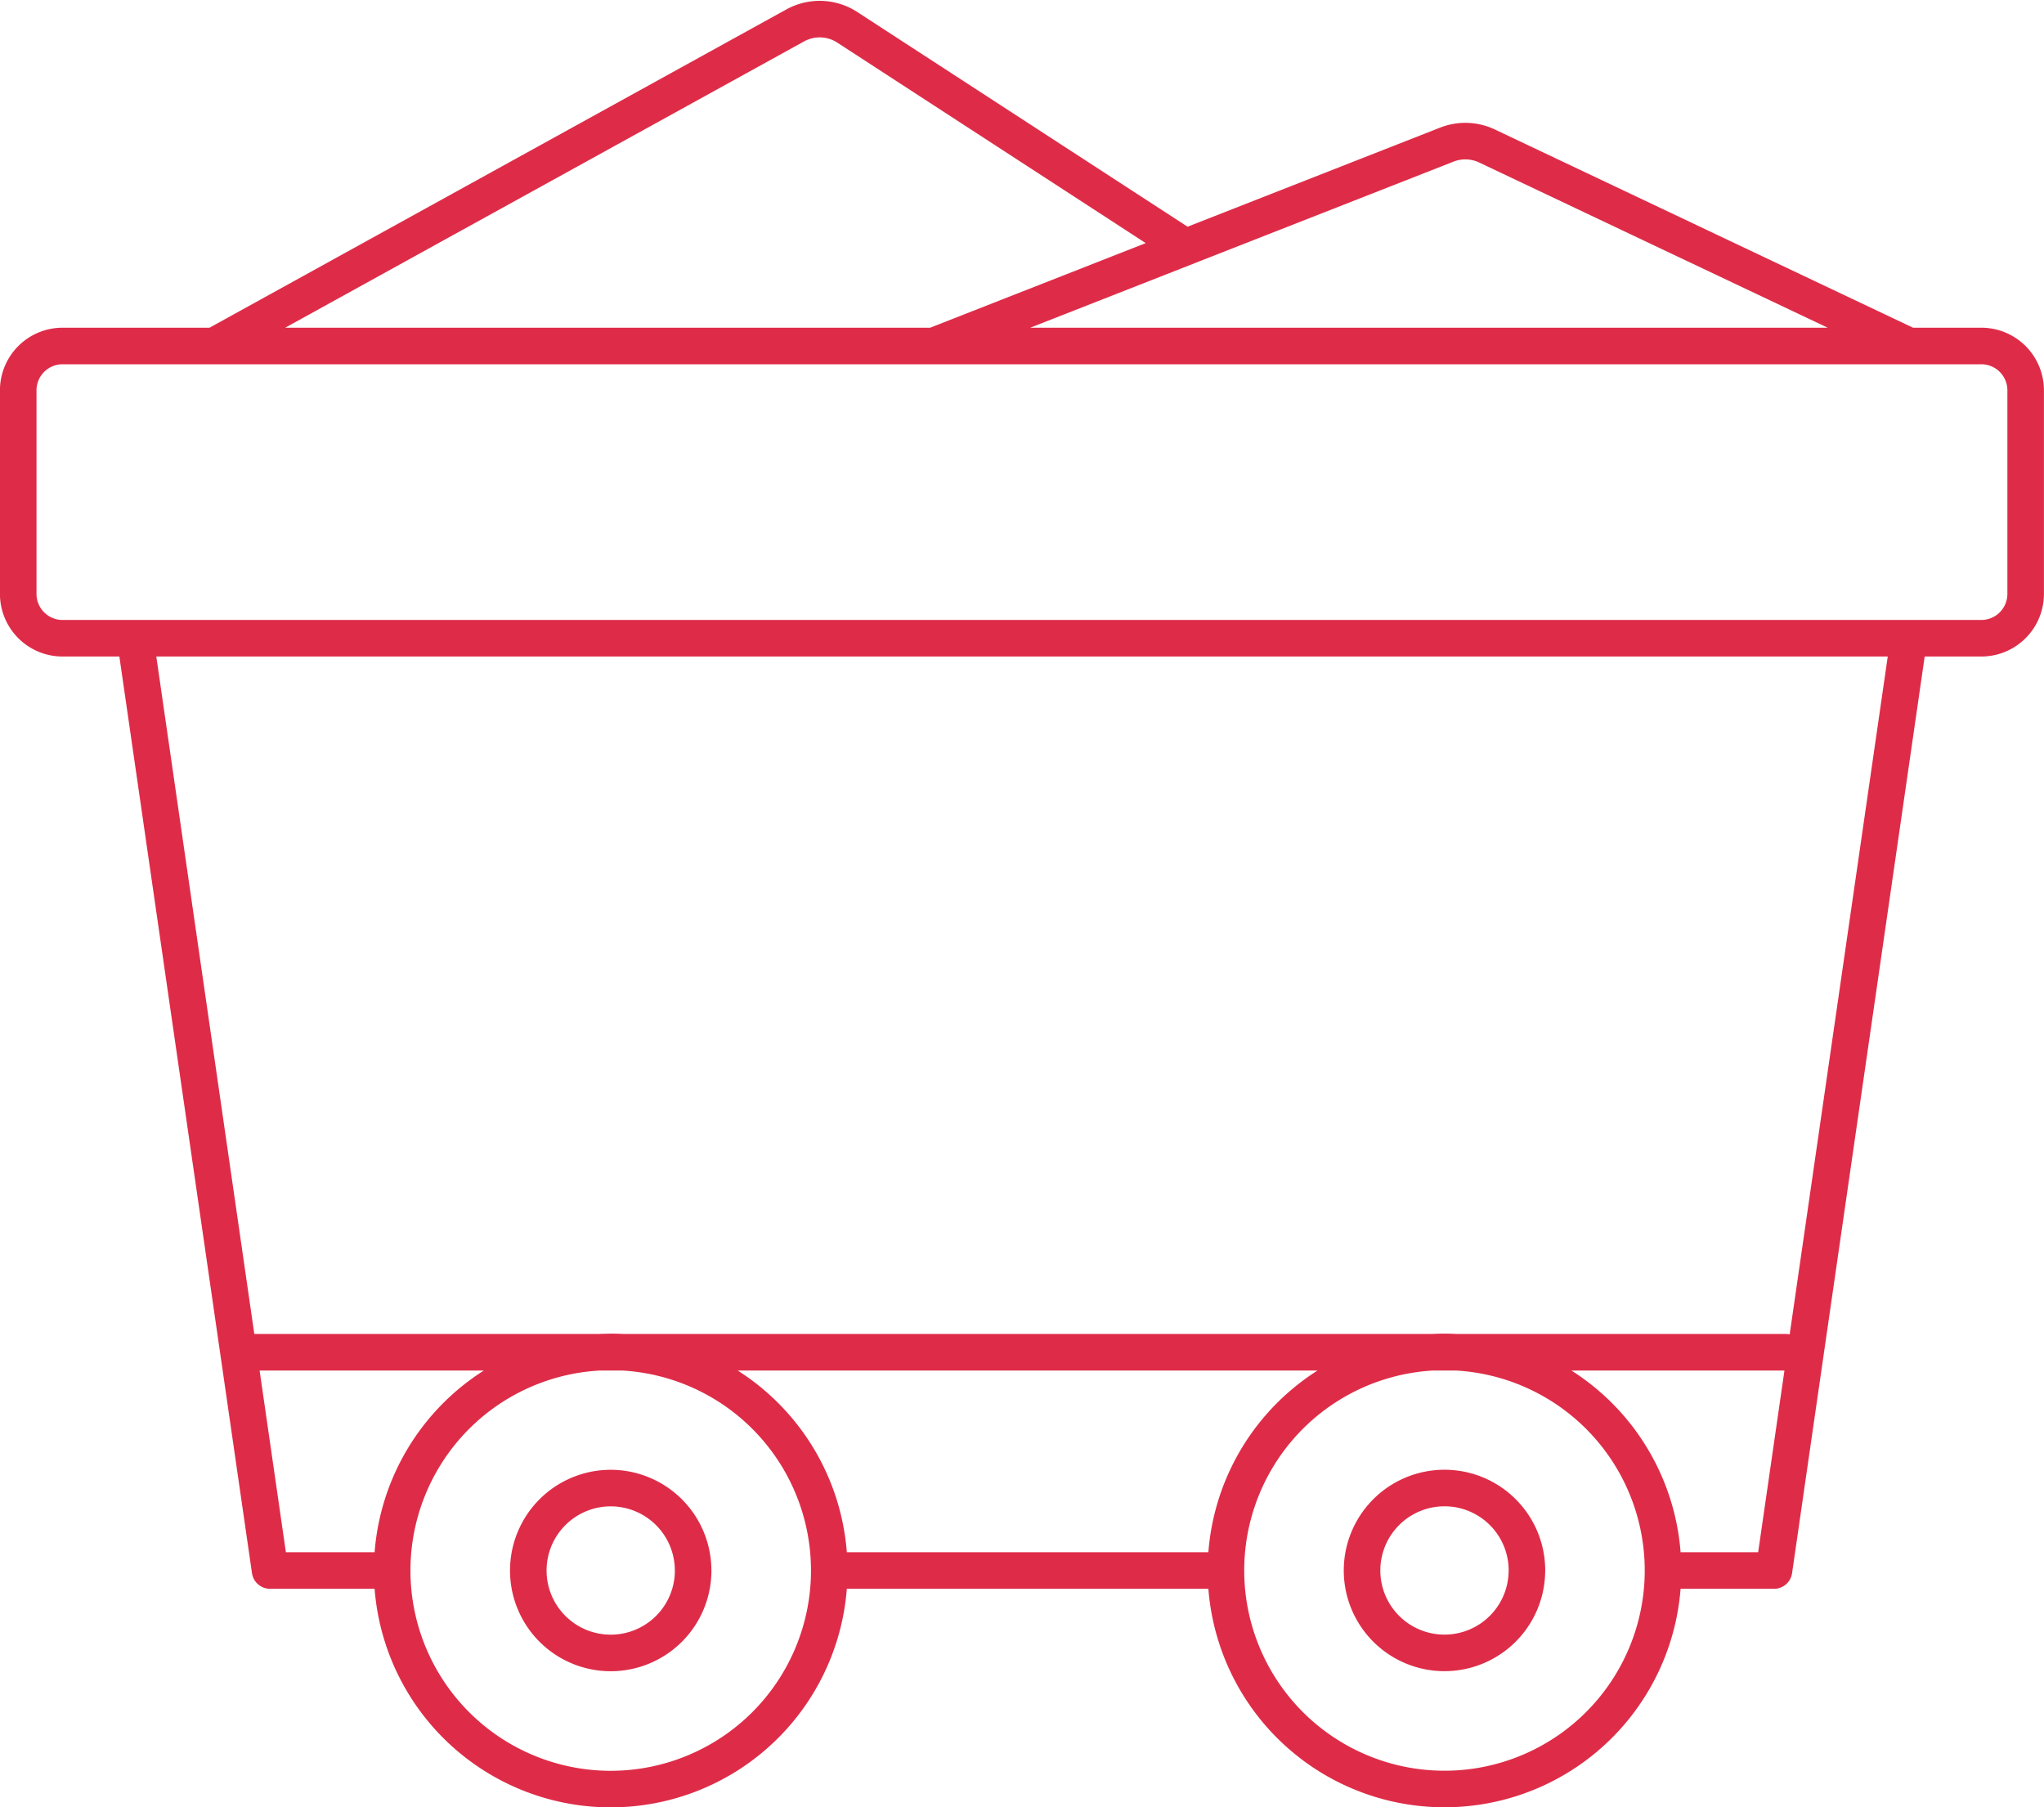
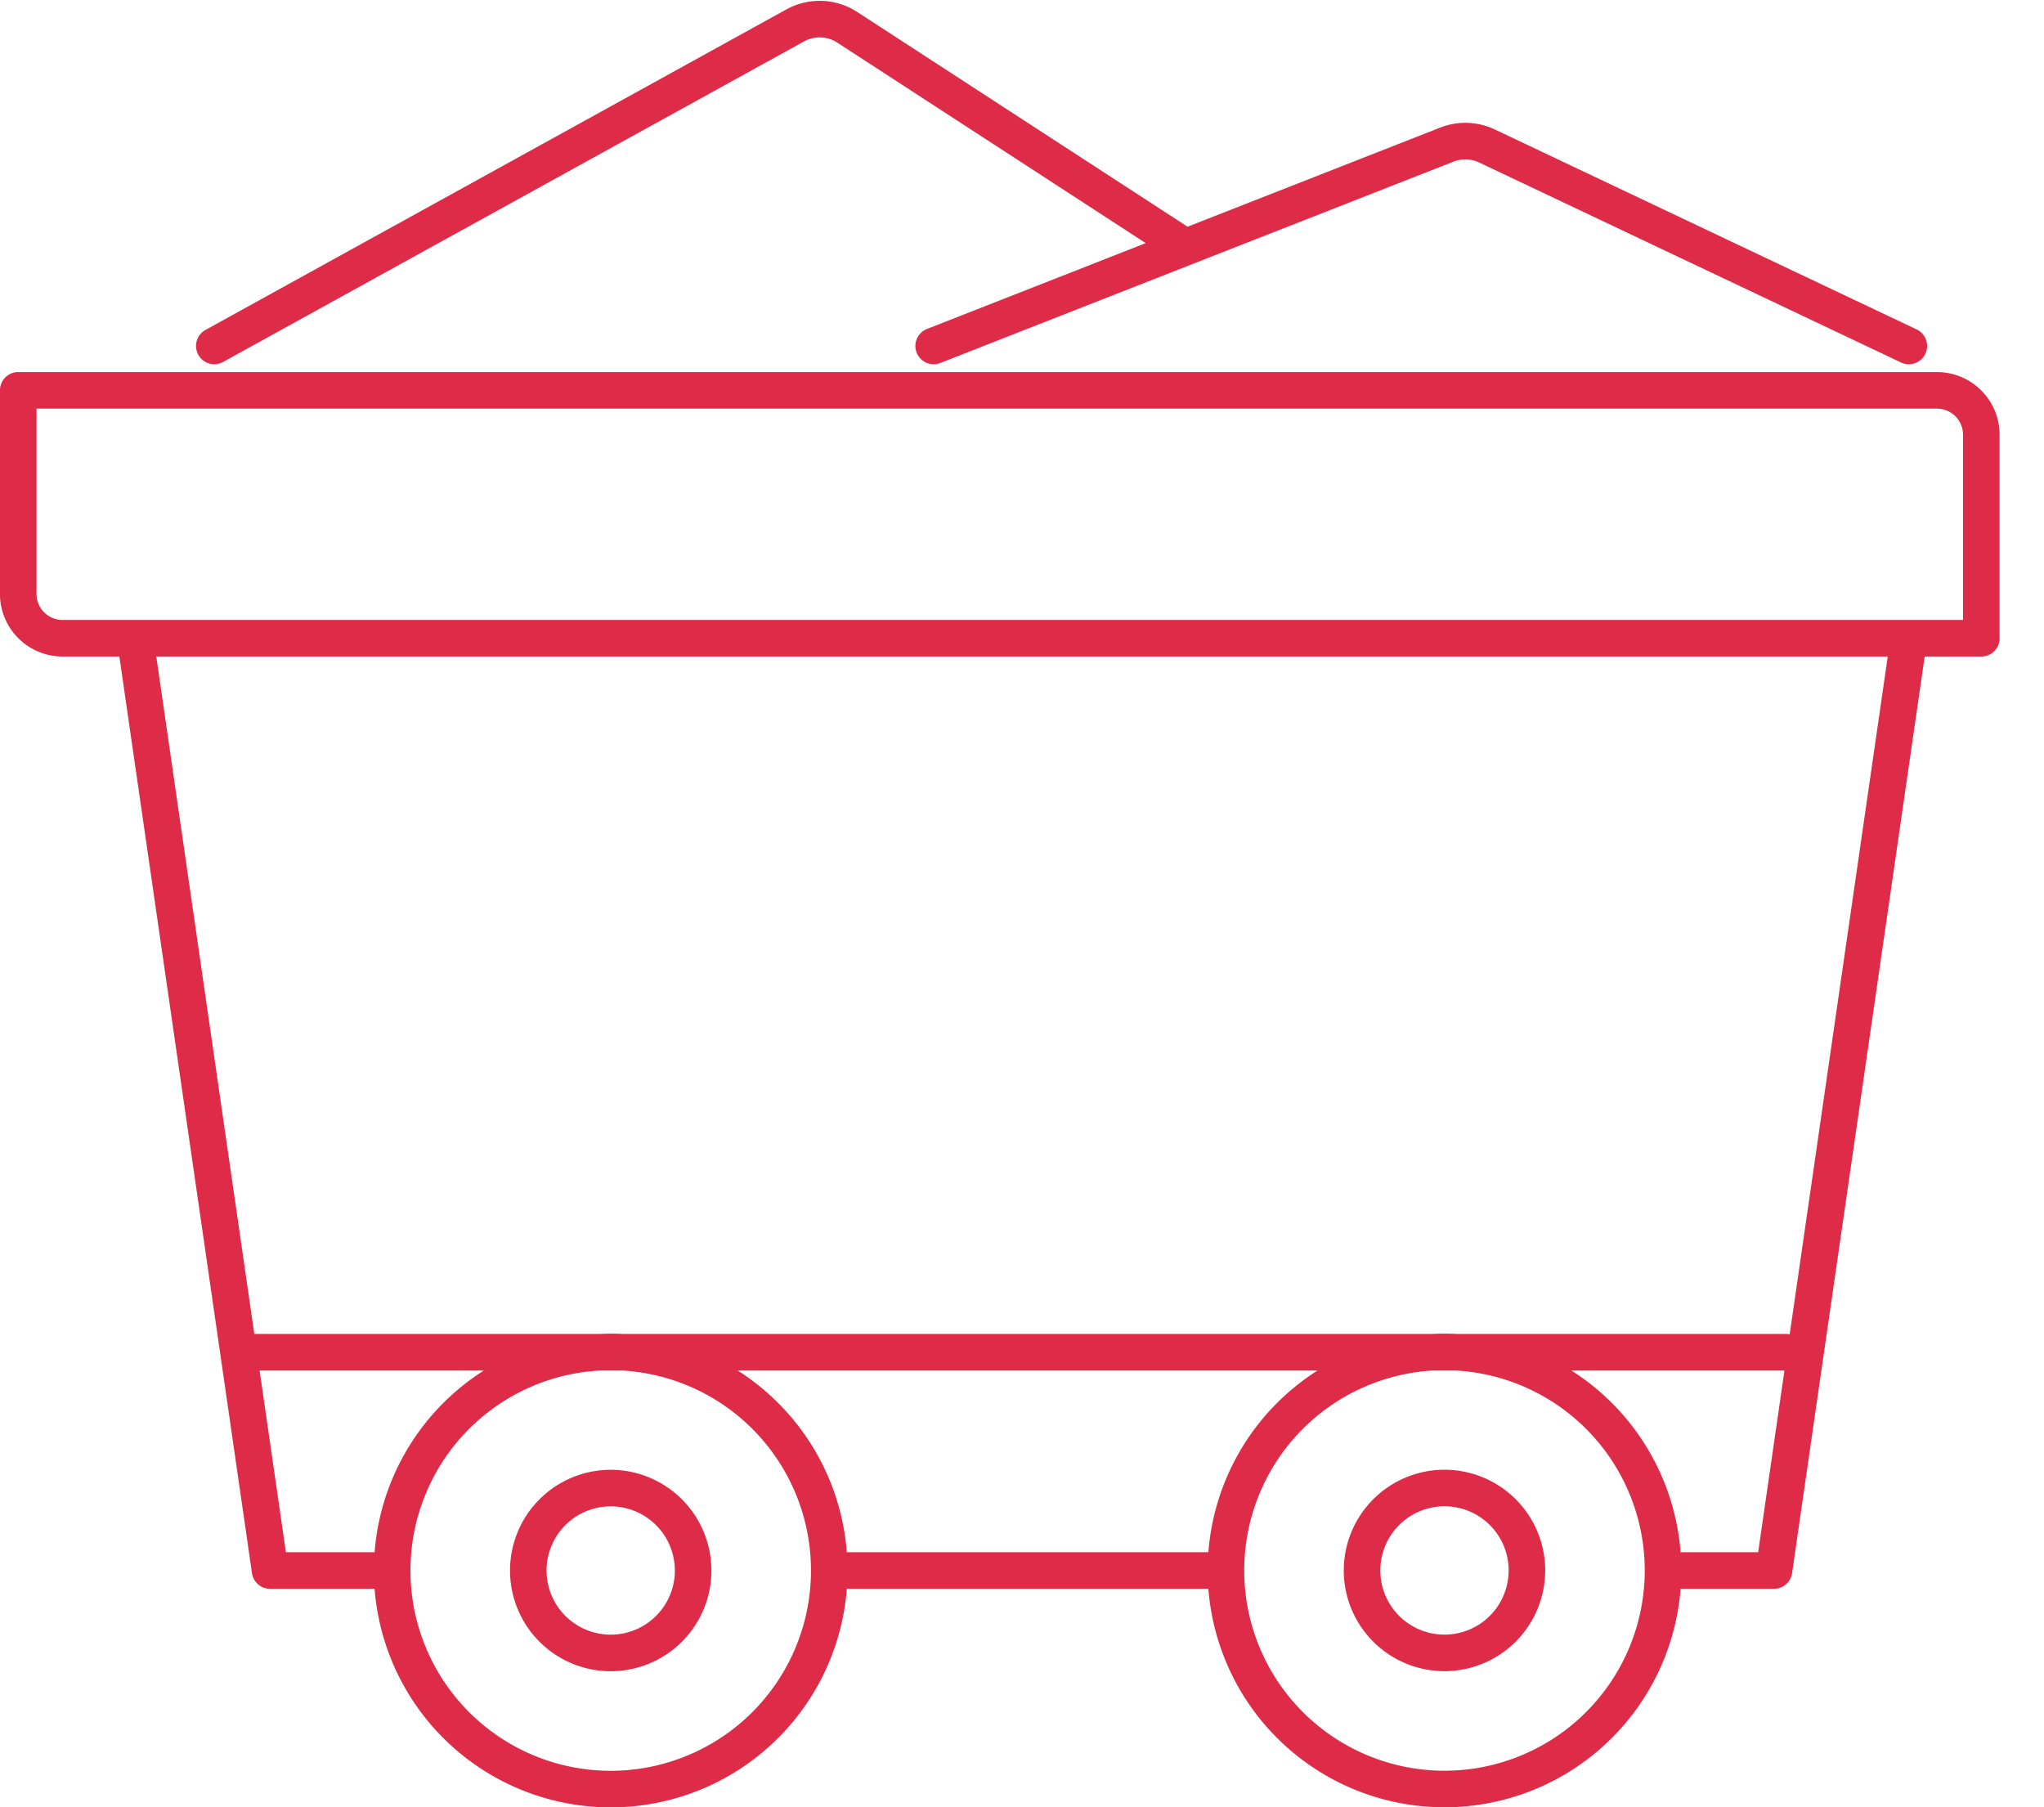
<svg xmlns="http://www.w3.org/2000/svg" width="111.823" height="98.867" viewBox="0 0 111.823 98.867">
-   <path id="Caminho_1075" data-name="Caminho 1075" d="M-1242.628-934.5H-1347.6a2.427,2.427,0,0,1-2.427-2.427v-11.134a2.427,2.427,0,0,1,2.427-2.427h104.969a2.427,2.427,0,0,1,2.427,2.427v11.134A2.427,2.427,0,0,1-1242.628-934.5Zm-101,0,7.379,51h6.068m83.587-51-7.379,51h-6.067m-77.936-11.941h84.659m-51.96,11.941h20.334m-32.67-11.956a11.956,11.956,0,0,0-11.956,11.956,11.956,11.956,0,0,0,11.956,11.956,11.956,11.956,0,0,0,11.956-11.956A11.956,11.956,0,0,0-1317.615-895.459Zm4.51,11.956a4.51,4.51,0,0,1-4.51,4.509,4.509,4.509,0,0,1-4.509-4.509,4.51,4.51,0,0,1,4.509-4.51A4.51,4.51,0,0,1-1313.105-883.5ZM-1272-895.459a11.955,11.955,0,0,0-11.955,11.956A11.956,11.956,0,0,0-1272-871.548a11.956,11.956,0,0,0,11.956-11.956A11.956,11.956,0,0,0-1272-895.459Zm4.51,11.956a4.51,4.51,0,0,1-4.51,4.509,4.509,4.509,0,0,1-4.509-4.509,4.51,4.51,0,0,1,4.509-4.51A4.51,4.51,0,0,1-1267.488-883.5Zm-18.9-72.535-18.284-11.885a2.77,2.77,0,0,0-2.848-.1L-1339.3-950.49m92.705,0-23.077-10.938a2.771,2.771,0,0,0-2.2-.075l-28.073,11.014" transform="translate(1351.024 969.415)" fill="none" stroke="#de2c48" stroke-linecap="round" stroke-linejoin="round" stroke-width="2" />
+   <path id="Caminho_1075" data-name="Caminho 1075" d="M-1242.628-934.5H-1347.6a2.427,2.427,0,0,1-2.427-2.427v-11.134h104.969a2.427,2.427,0,0,1,2.427,2.427v11.134A2.427,2.427,0,0,1-1242.628-934.5Zm-101,0,7.379,51h6.068m83.587-51-7.379,51h-6.067m-77.936-11.941h84.659m-51.96,11.941h20.334m-32.67-11.956a11.956,11.956,0,0,0-11.956,11.956,11.956,11.956,0,0,0,11.956,11.956,11.956,11.956,0,0,0,11.956-11.956A11.956,11.956,0,0,0-1317.615-895.459Zm4.51,11.956a4.51,4.51,0,0,1-4.51,4.509,4.509,4.509,0,0,1-4.509-4.509,4.51,4.51,0,0,1,4.509-4.51A4.51,4.51,0,0,1-1313.105-883.5ZM-1272-895.459a11.955,11.955,0,0,0-11.955,11.956A11.956,11.956,0,0,0-1272-871.548a11.956,11.956,0,0,0,11.956-11.956A11.956,11.956,0,0,0-1272-895.459Zm4.51,11.956a4.51,4.51,0,0,1-4.51,4.509,4.509,4.509,0,0,1-4.509-4.509,4.51,4.51,0,0,1,4.509-4.51A4.51,4.51,0,0,1-1267.488-883.5Zm-18.9-72.535-18.284-11.885a2.77,2.77,0,0,0-2.848-.1L-1339.3-950.49m92.705,0-23.077-10.938a2.771,2.771,0,0,0-2.2-.075l-28.073,11.014" transform="translate(1351.024 969.415)" fill="none" stroke="#de2c48" stroke-linecap="round" stroke-linejoin="round" stroke-width="2" />
</svg>